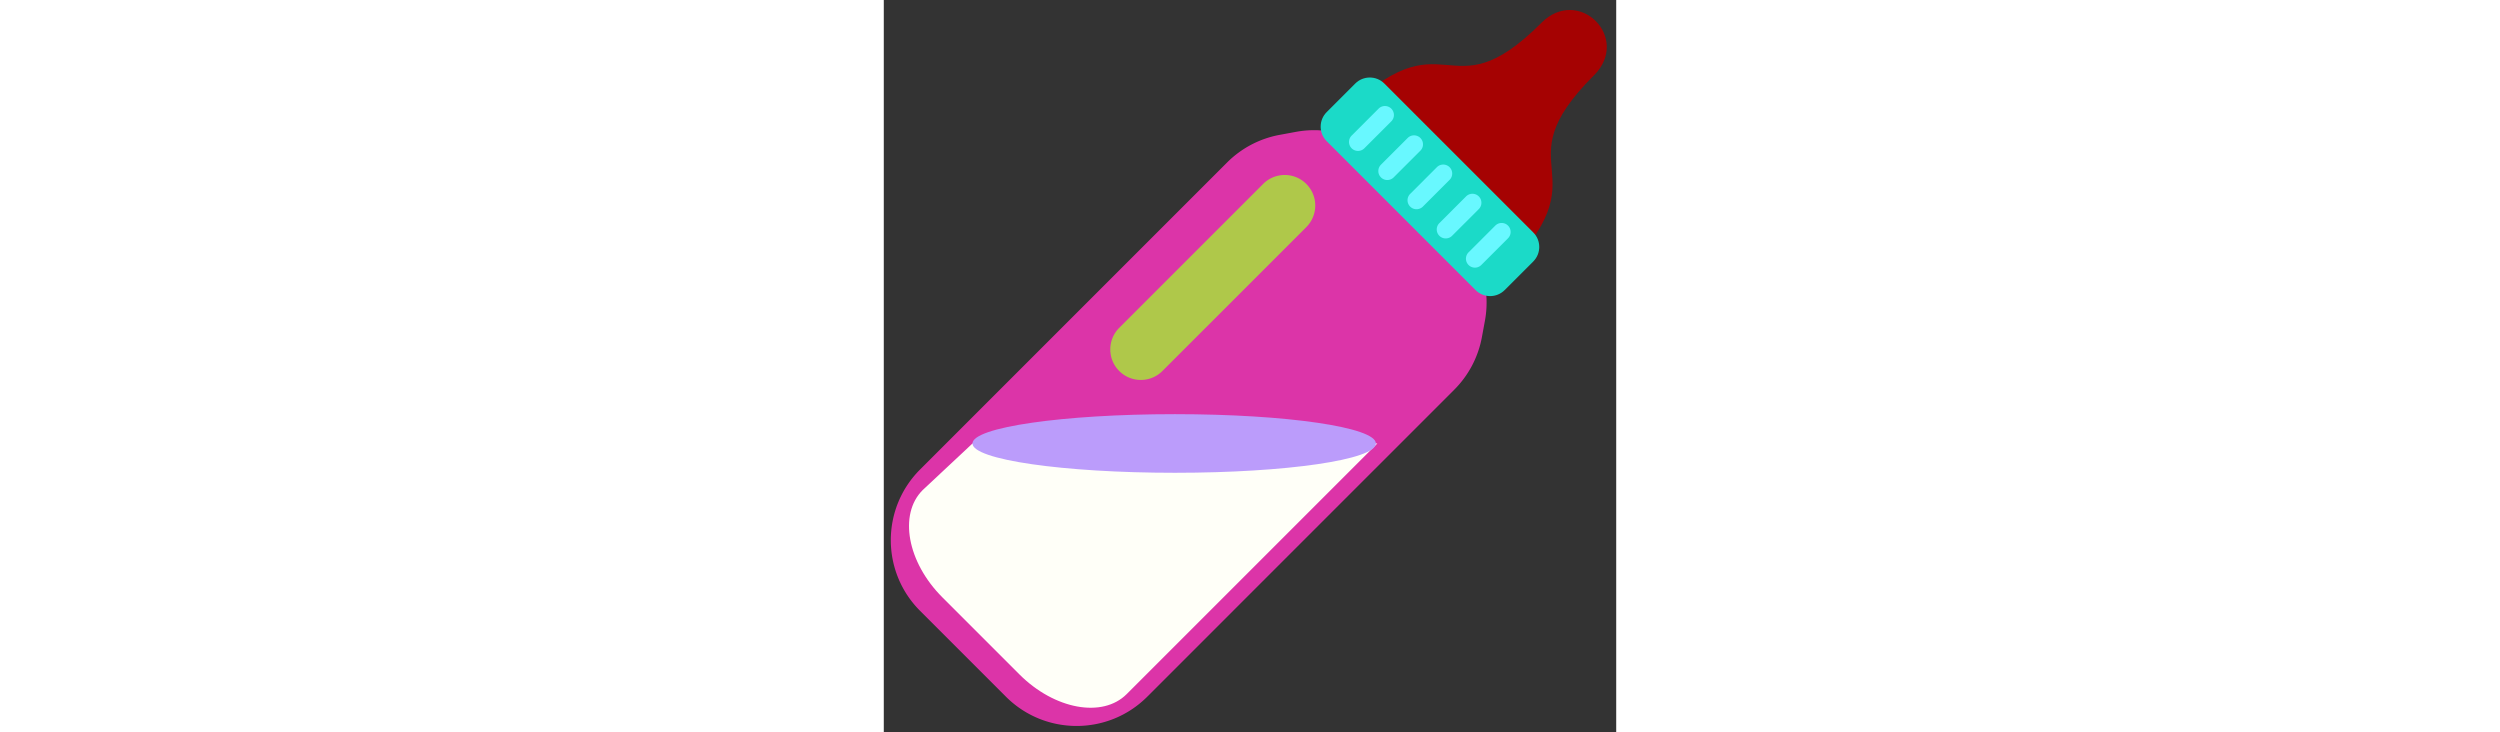
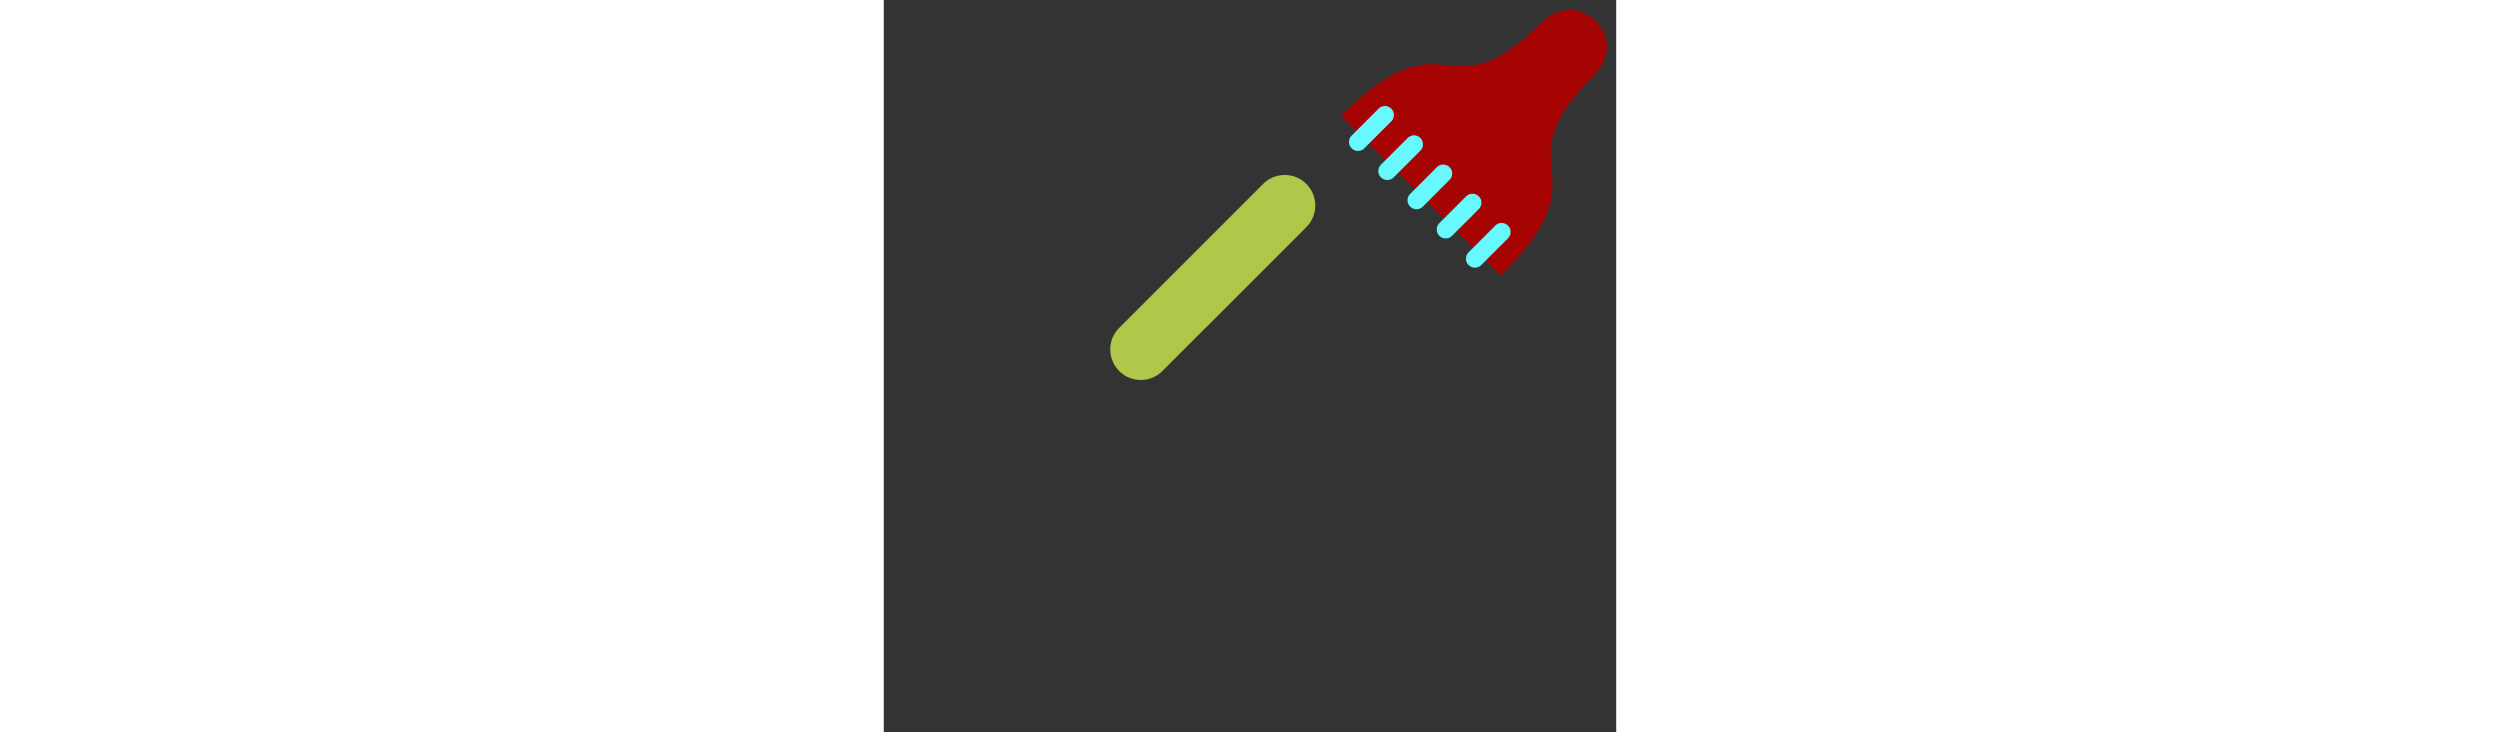
<svg xmlns="http://www.w3.org/2000/svg" id="th_fir_u1F37C-babybottle" width="100%" height="100%" version="1.1" preserveAspectRatio="xMidYMid meet" viewBox="0 0 512 512" style="height:150px" data-uid="fir_u1F37C-babybottle" data-keyword="u1F37C-babybottle" data-complex="true" data-coll="fir" data-c="{&quot;f9cb3a&quot;:[&quot;fir_u1F37C-babybottle_l_0&quot;],&quot;cae3ea&quot;:[&quot;fir_u1F37C-babybottle_l_1&quot;],&quot;dcf3f9&quot;:[&quot;fir_u1F37C-babybottle_l_2&quot;],&quot;76dfff&quot;:[&quot;fir_u1F37C-babybottle_l_3&quot;],&quot;3dcaea&quot;:[&quot;fir_u1F37C-babybottle_l_4&quot;],&quot;f5fbfc&quot;:[&quot;fir_u1F37C-babybottle_l_5&quot;],&quot;dfeef2&quot;:[&quot;fir_u1F37C-babybottle_l_6&quot;]}" data-colors="[&quot;#f9cb3a&quot;,&quot;#cae3ea&quot;,&quot;#dcf3f9&quot;,&quot;#76dfff&quot;,&quot;#3dcaea&quot;,&quot;#f5fbfc&quot;,&quot;#dfeef2&quot;]">
  <rect x="0" y="0" width="512" height="512" fill="#333333" stroke="none" />
  <defs id="SvgjsDefs3174" />
  <path id="fir_u1F37C-babybottle_l_0" d="M459.653 15.984C485.855 -10.218 522.58 26.508 496.378 52.709C429.847 119.24 506.29 117.845 431.443 192.692L319.698 80.947C394.545 6.1 393.151 82.542 459.681 16.012C485.883 -10.19 522.608 26.536 496.406 52.737 " data-color-original="#f9cb3a" fill="#a50202" class="f9cb3a" />
-   <path id="fir_u1F37C-babybottle_l_1" d="M85.381 487.021L25.369 427.009C-1.915 399.725 -1.915 355.489 25.369 328.205L239.991 113.583A69.859 69.859 0 0 1 276.69 94.285L288.141 92.168A69.865 69.865 0 0 1 350.246 111.466L400.924 162.144A69.865 69.865 0 0 1 420.222 224.249L418.105 235.7A69.866 69.866 0 0 1 398.807 272.399L184.185 487.021C156.901 514.305 112.665 514.305 85.381 487.021Z " data-color-original="#cae3ea" fill="#dc34a8" class="cae3ea" />
-   <path id="fir_u1F37C-babybottle_l_2" d="M94.83 471.453L40.938 417.56C16.436 393.058 10.271 359.499 27.168 342.602L62 310.011H345L302.701 352.31L169.788 485.223C152.891 502.119 119.331 495.954 94.83 471.453Z " data-color-original="#dcf3f9" fill="#fffff8" class="dcf3f9" />
-   <path id="fir_u1F37C-babybottle_l_3" d="M413.666 202.776L309.614 98.724C303.99 93.1 303.99 83.983 309.614 78.359L329.568 58.405C335.192 52.781 344.309 52.781 349.933 58.405L453.985 162.457C459.609 168.081 459.609 177.198 453.985 182.822L434.031 202.776C428.407 208.4 419.29 208.4 413.666 202.776Z " data-color-original="#76dfff" fill="#1bdac8" class="76dfff" />
  <path id="fir_u1F37C-babybottle_l_4" d="M331.489 105.508A6.278 6.278 0 0 1 327.051 94.792L345.881 75.961A6.277 6.277 0 1 1 354.758 84.838L335.928 103.669A6.257 6.257 0 0 1 331.489 105.508ZM356.346 124.087L375.176 105.257A6.278 6.278 0 0 0 366.299 96.38L347.469 115.21A6.278 6.278 0 0 0 356.346 124.087ZM376.763 144.504L395.593 125.674A6.278 6.278 0 0 0 386.716 116.797L367.886 135.627A6.278 6.278 0 0 0 376.763 144.504ZM397.181 164.922L416.011 146.092A6.278 6.278 0 0 0 407.134 137.215L388.304 156.045A6.278 6.278 0 0 0 397.181 164.922ZM417.598 185.339L436.428 166.509A6.278 6.278 0 0 0 427.551 157.632L408.721 176.462A6.278 6.278 0 0 0 417.598 185.339Z " data-color-original="#3dcaea" fill="#68f8ff" class="3dcaea" />
-   <path id="fir_u1F37C-babybottle_l_5" d="M344 310.011C344 321.328 281.648 330.502 203.5 330.502S62 321.328 62 310.011S125.352 289.52 203.5 289.52S344 298.694 344 310.011Z " data-color-original="#f5fbfc" fill="#bb9cfb" class="f5fbfc" />
  <path id="fir_u1F37C-babybottle_l_6" d="M179.679 265.603A21.271 21.271 0 0 1 164.588 259.352C156.254 251.018 156.254 237.505 164.588 229.17L265.177 128.581C273.511 120.247 287.025 120.246 295.359 128.581C303.694 136.915 303.694 150.429 295.359 158.764L194.771 259.352A21.275 21.275 0 0 1 179.679 265.603Z " data-color-original="#dfeef2" fill="#afc84a" class="dfeef2" />
</svg>